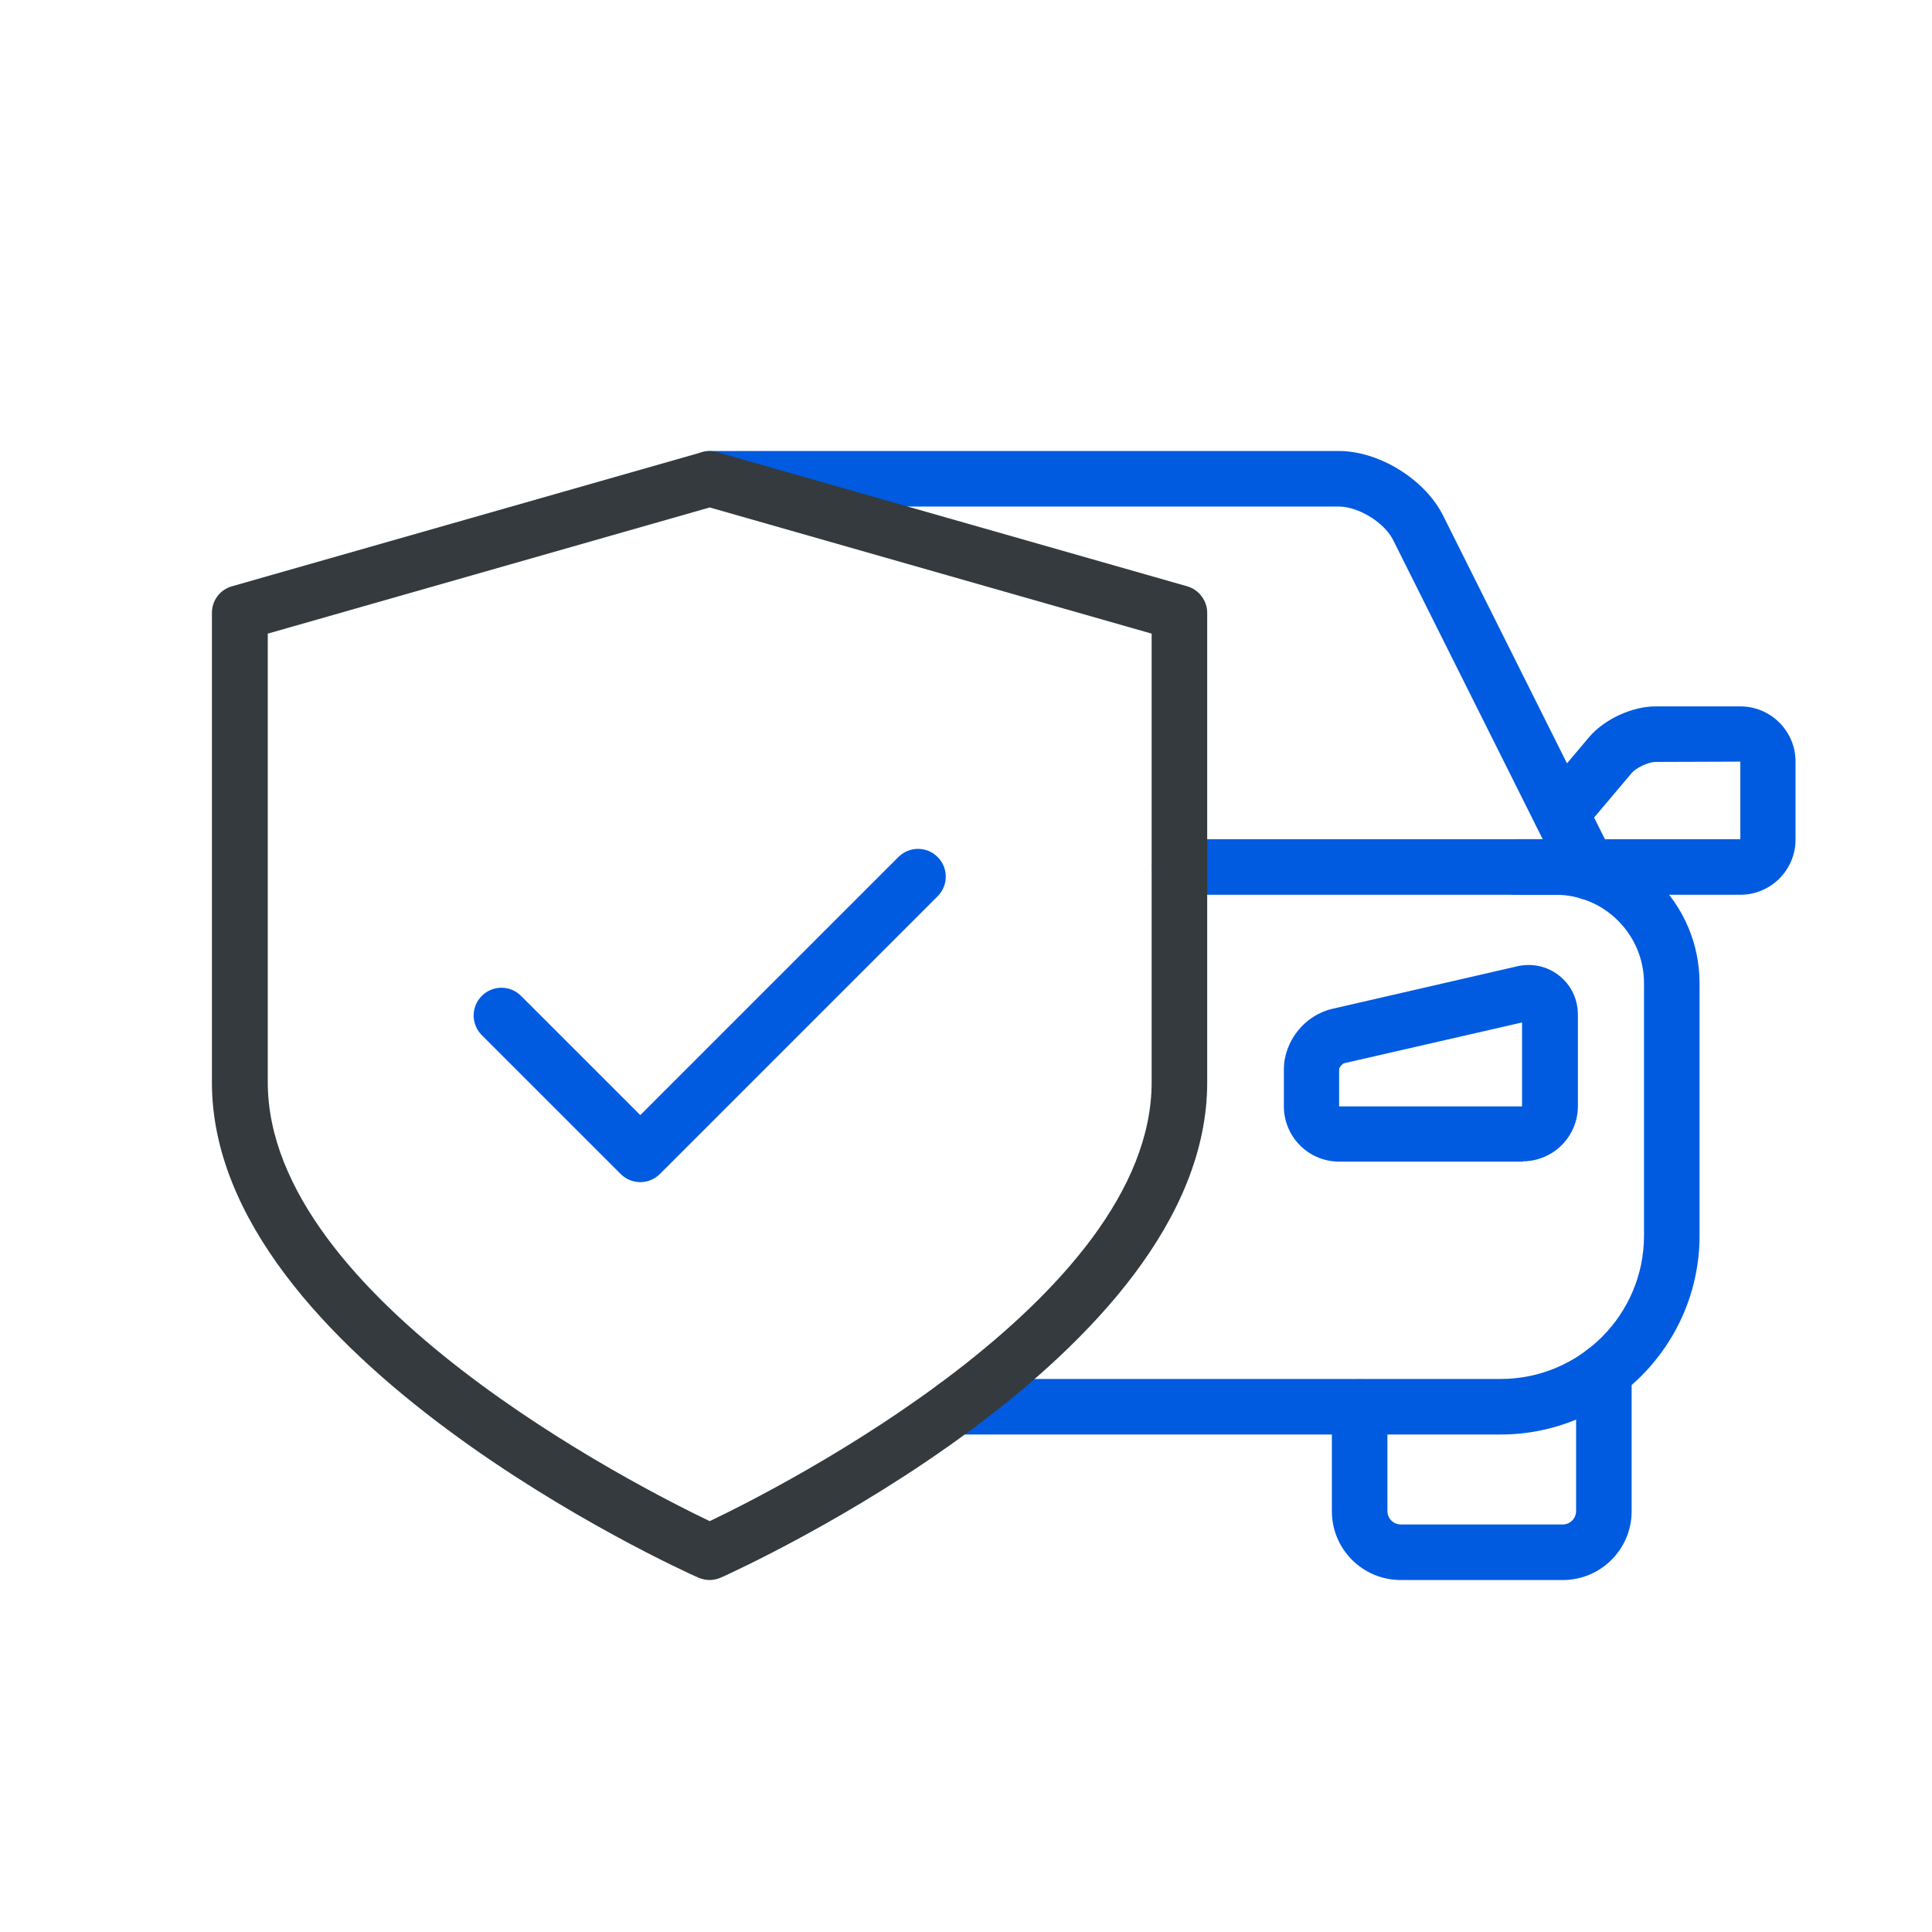
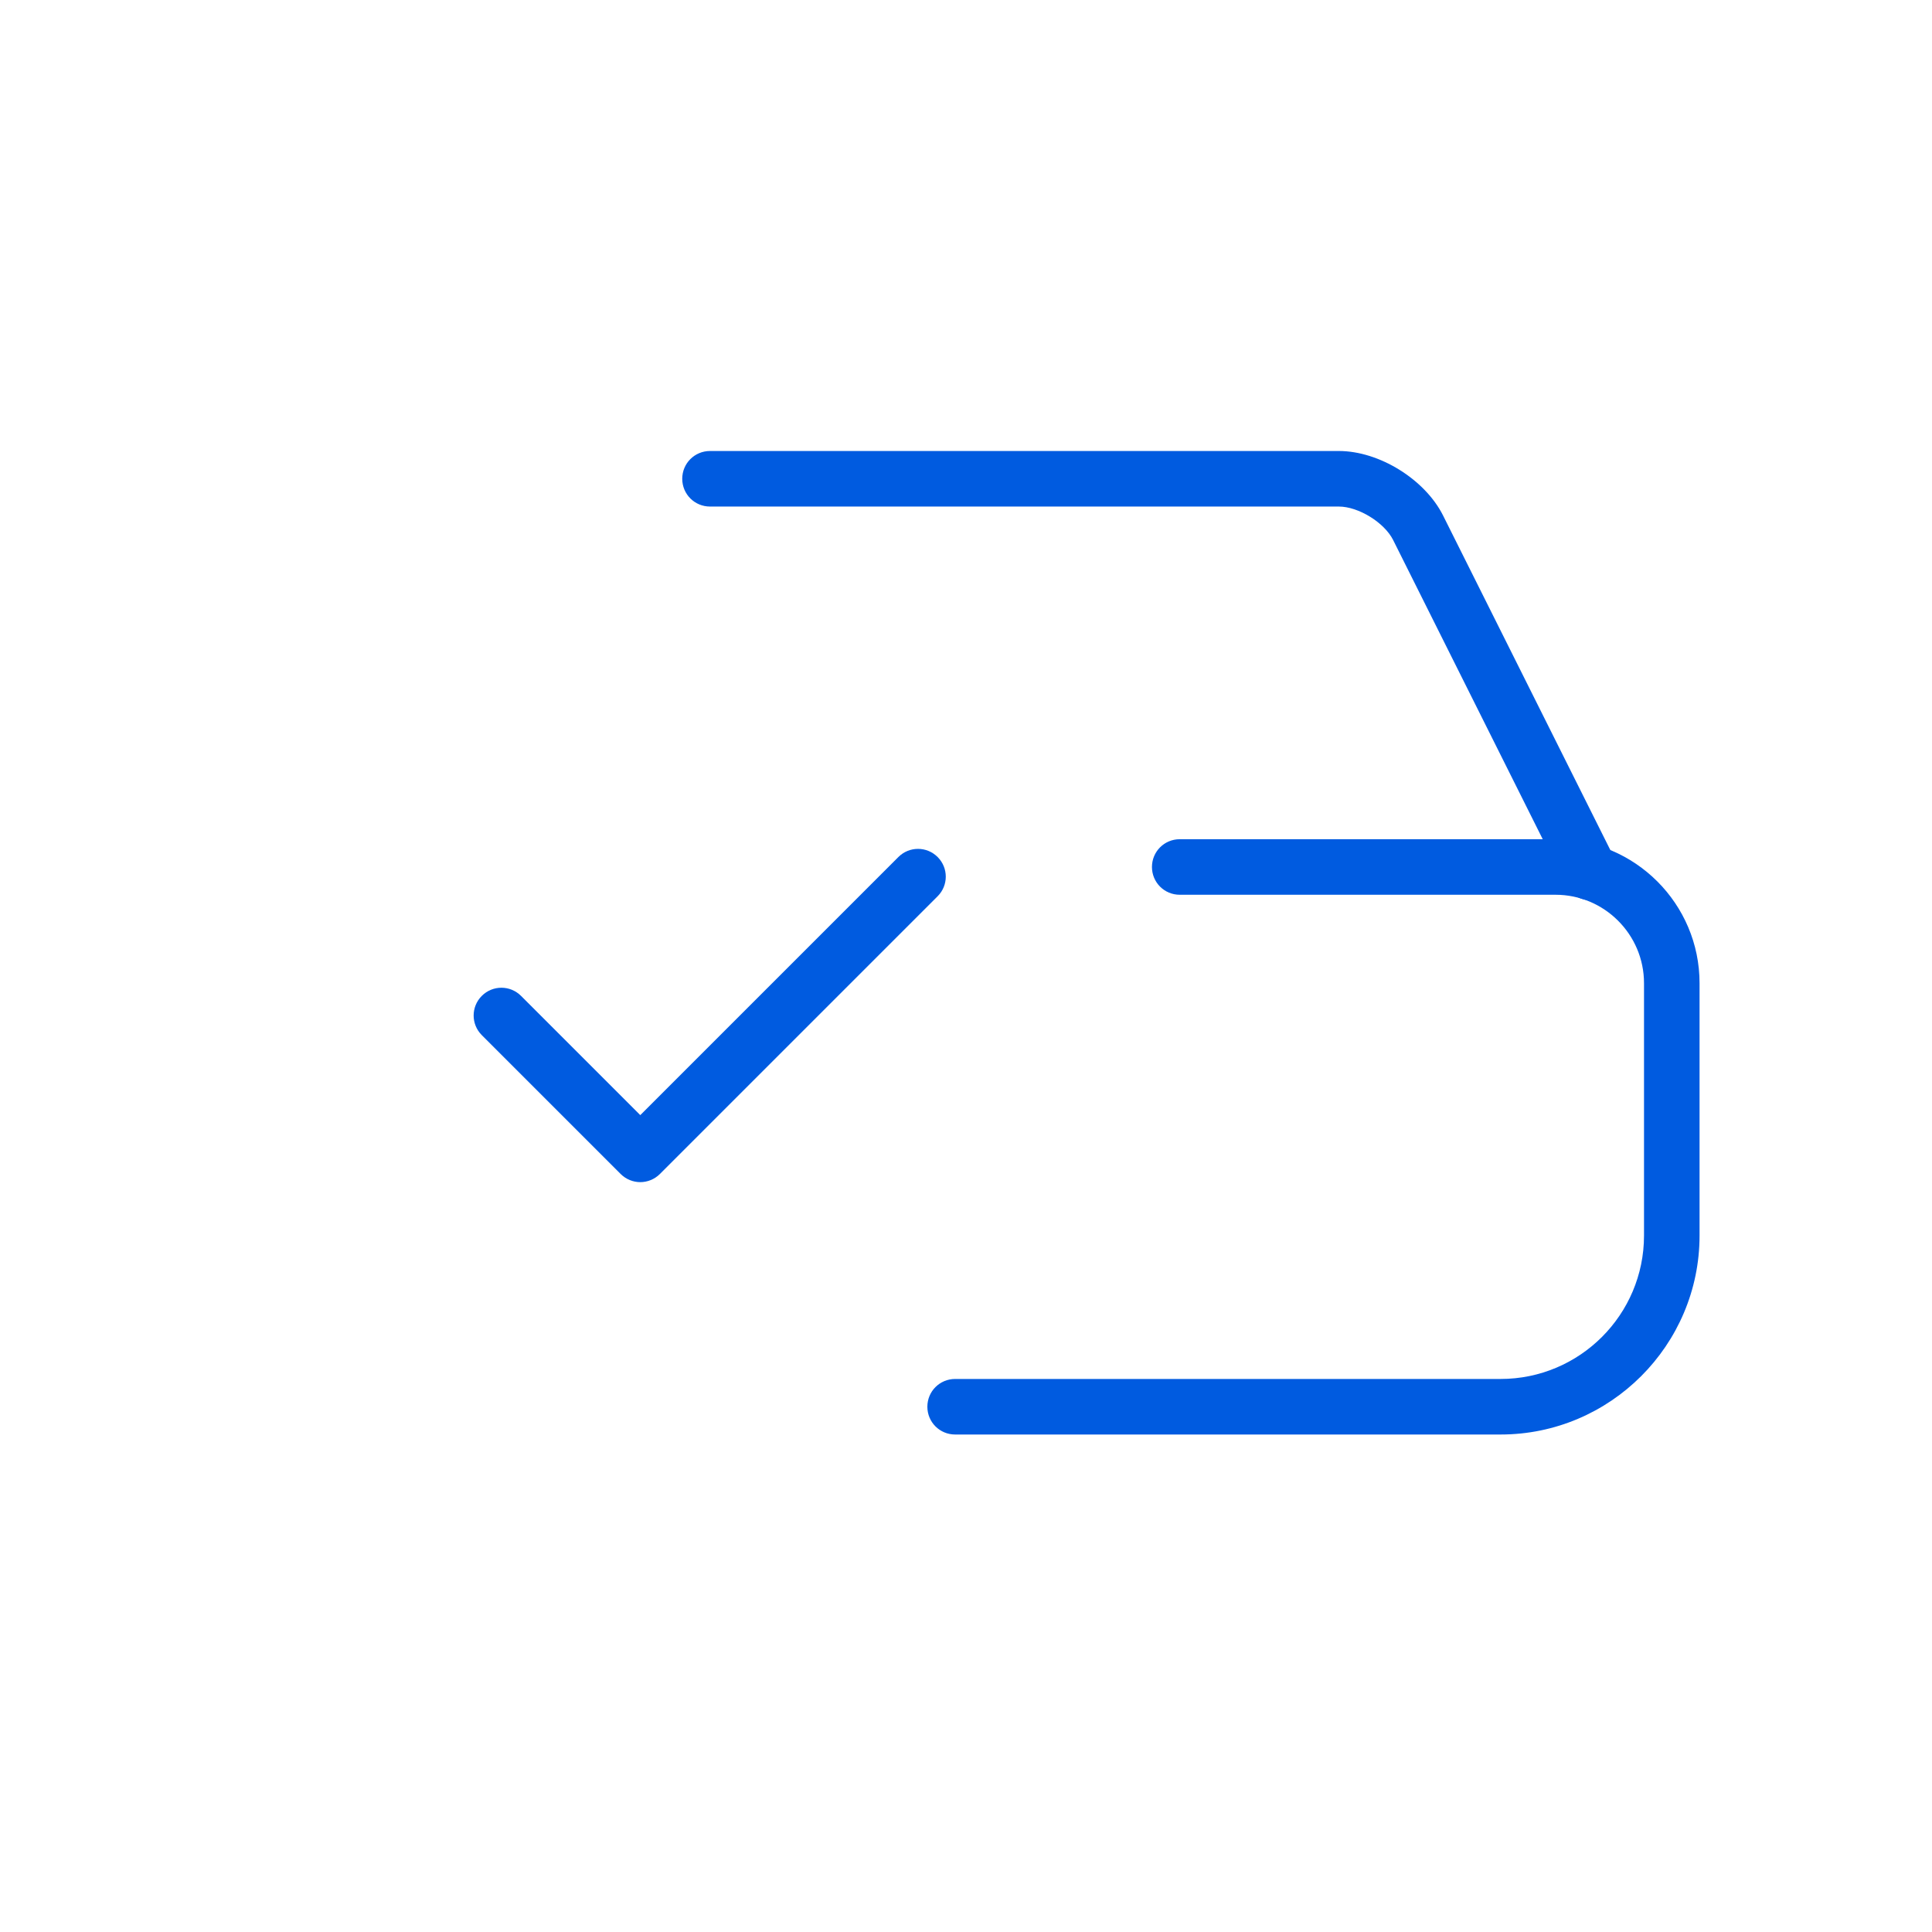
<svg xmlns="http://www.w3.org/2000/svg" id="Layer_1" viewBox="0 0 64 64">
  <defs>
    <style>
      .cls-1 {
        fill: #005be0;
      }

      .cls-2 {
        fill: #343a3e;
      }
    </style>
  </defs>
  <g>
    <path class="cls-1" d="M52.68,29.82c-.34,0-.66-.19-.82-.51l-5.71-11.42c-.29-.58-1.15-1.11-1.8-1.11h-20.83c-.51,0-.92-.41-.92-.92s.41-.92.92-.92h20.83c1.34,0,2.85.94,3.45,2.13l5.71,11.42c.23.45.04,1.01-.41,1.23-.13.07-.27.1-.41.1Z" />
    <path class="cls-1" d="M49.71,47.52h-18.07c-.51,0-.92-.41-.92-.92s.41-.92.92-.92h18.07c2.62,0,4.75-2.13,4.75-4.75v-8.36c0-1.62-1.32-2.93-2.93-2.93h-12.45c-.51,0-.92-.41-.92-.92s.41-.92.92-.92h12.45c2.63,0,4.77,2.14,4.77,4.77v8.36c0,3.63-2.96,6.59-6.59,6.59Z" />
-     <path class="cls-1" d="M51.77,52.34h-5.37c-1.26,0-2.28-1.02-2.28-2.28v-3.45c0-.51.41-.92.92-.92s.92.41.92.92v3.45c0,.24.2.44.44.44h5.37c.24,0,.44-.2.44-.44v-4.61c0-.51.41-.92.92-.92s.92.41.92.92v4.61c0,1.26-1.02,2.28-2.28,2.28Z" />
-     <path class="cls-1" d="M57.65,29.64h-7.44c-.51,0-.92-.41-.92-.92s.41-.92.92-.92h1.16c-.09-.04-.17-.09-.25-.15-.39-.33-.44-.91-.11-1.3l1.63-1.93c.5-.59,1.42-1.02,2.2-1.02h2.81c1.01,0,1.83.82,1.83,1.83v2.58c0,1.01-.82,1.83-1.83,1.83ZM52.05,27.8h5.6v-2.57s-2.81.01-2.81.01c-.23,0-.64.19-.79.37l-1.63,1.93c-.1.12-.23.21-.36.26Z" />
-     <path class="cls-1" d="M50.44,38.48h-6.08c-1.01,0-1.83-.82-1.83-1.83v-1.22c0-.94.69-1.8,1.6-2.01l6.13-1.41c1.04-.24,2.01.54,2.01,1.6v3.03c0,1.01-.82,1.83-1.83,1.83ZM50.42,33.87l-5.89,1.35c-.07.02-.17.14-.17.21v1.22h6.06v-2.79Z" />
  </g>
-   <path class="cls-2" d="M23.51,52.34c-.13,0-.26-.03-.38-.08-.66-.29-16.11-7.31-16.11-16.4v-15.56c0-.41.27-.77.67-.88l15.56-4.44c.16-.05.34-.05.51,0l15.56,4.44c.39.11.67.47.67.88v15.56c0,9.09-15.45,16.1-16.11,16.4-.12.05-.25.08-.38.08ZM8.87,20.99v14.86c0,7.2,12.32,13.43,14.64,14.54,2.33-1.11,14.64-7.36,14.64-14.54v-14.86l-14.64-4.18-14.64,4.18Z" />
  <path class="cls-1" d="M21.21,39.16c-.23,0-.47-.09-.65-.27l-4.6-4.6c-.36-.36-.36-.94,0-1.3.36-.36.94-.36,1.3,0l3.95,3.95,8.55-8.55c.36-.36.94-.36,1.3,0,.36.36.36.94,0,1.3l-9.2,9.2c-.18.18-.42.27-.65.27Z" />
</svg>